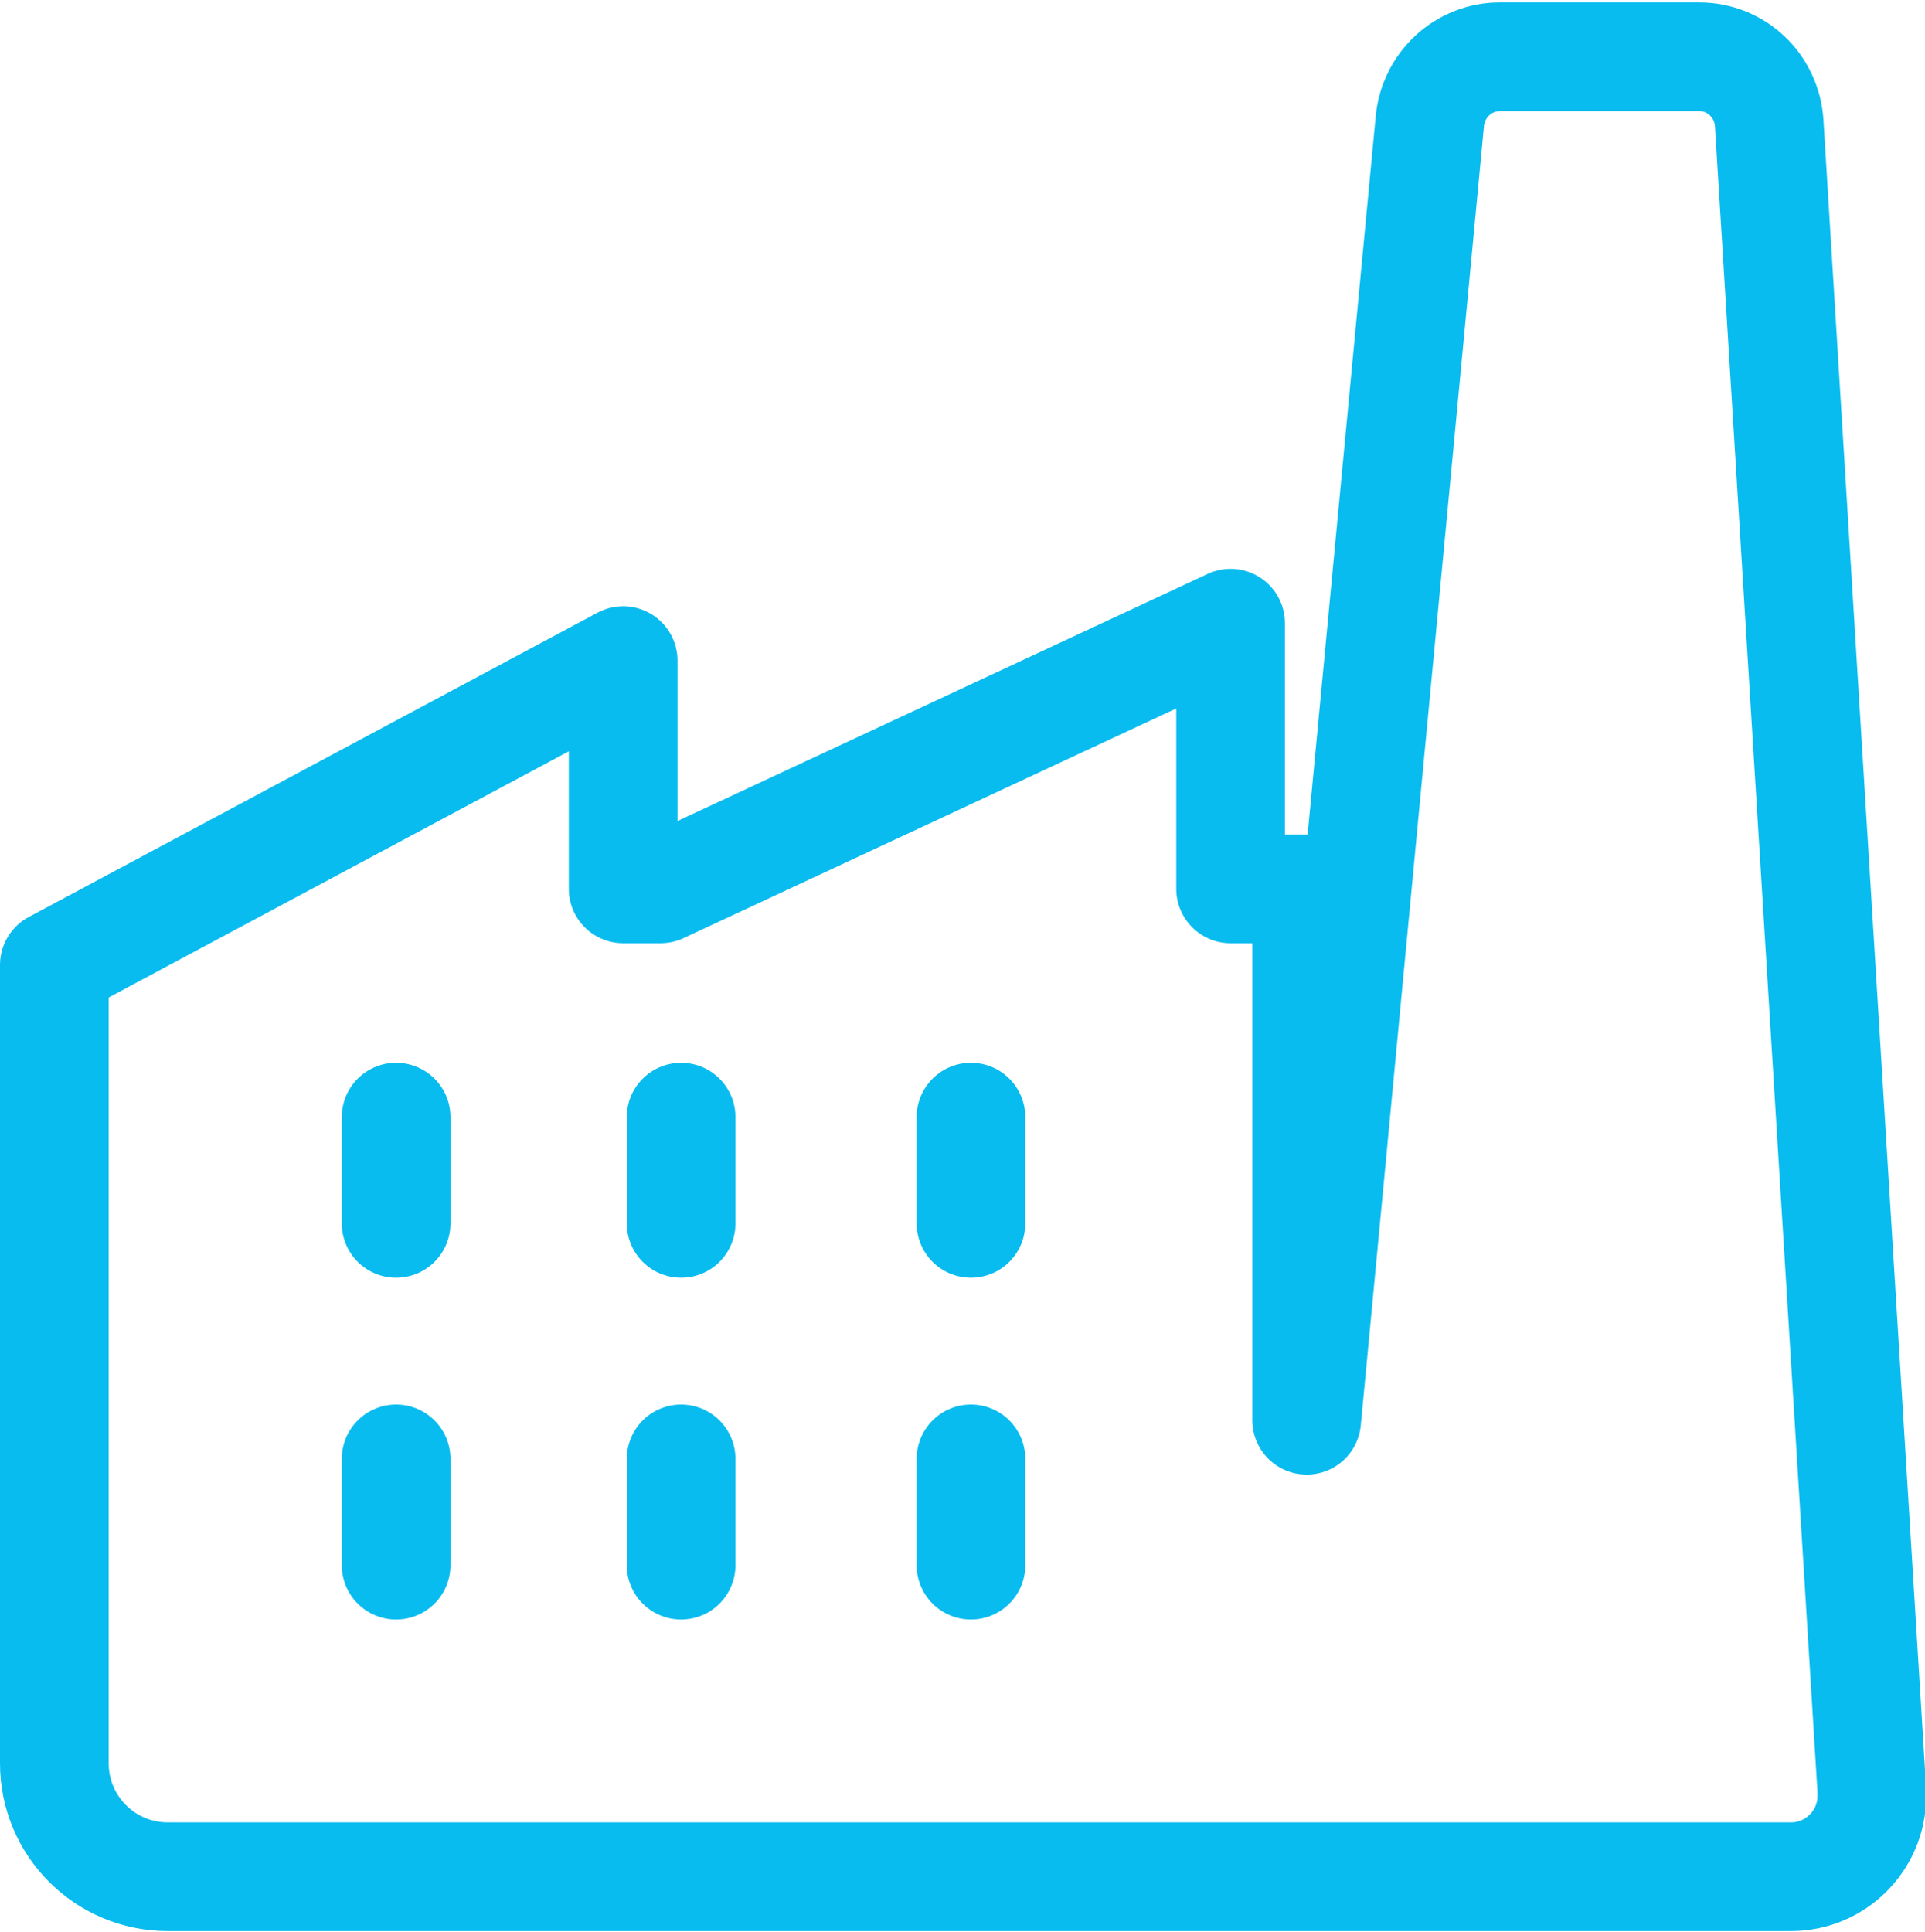
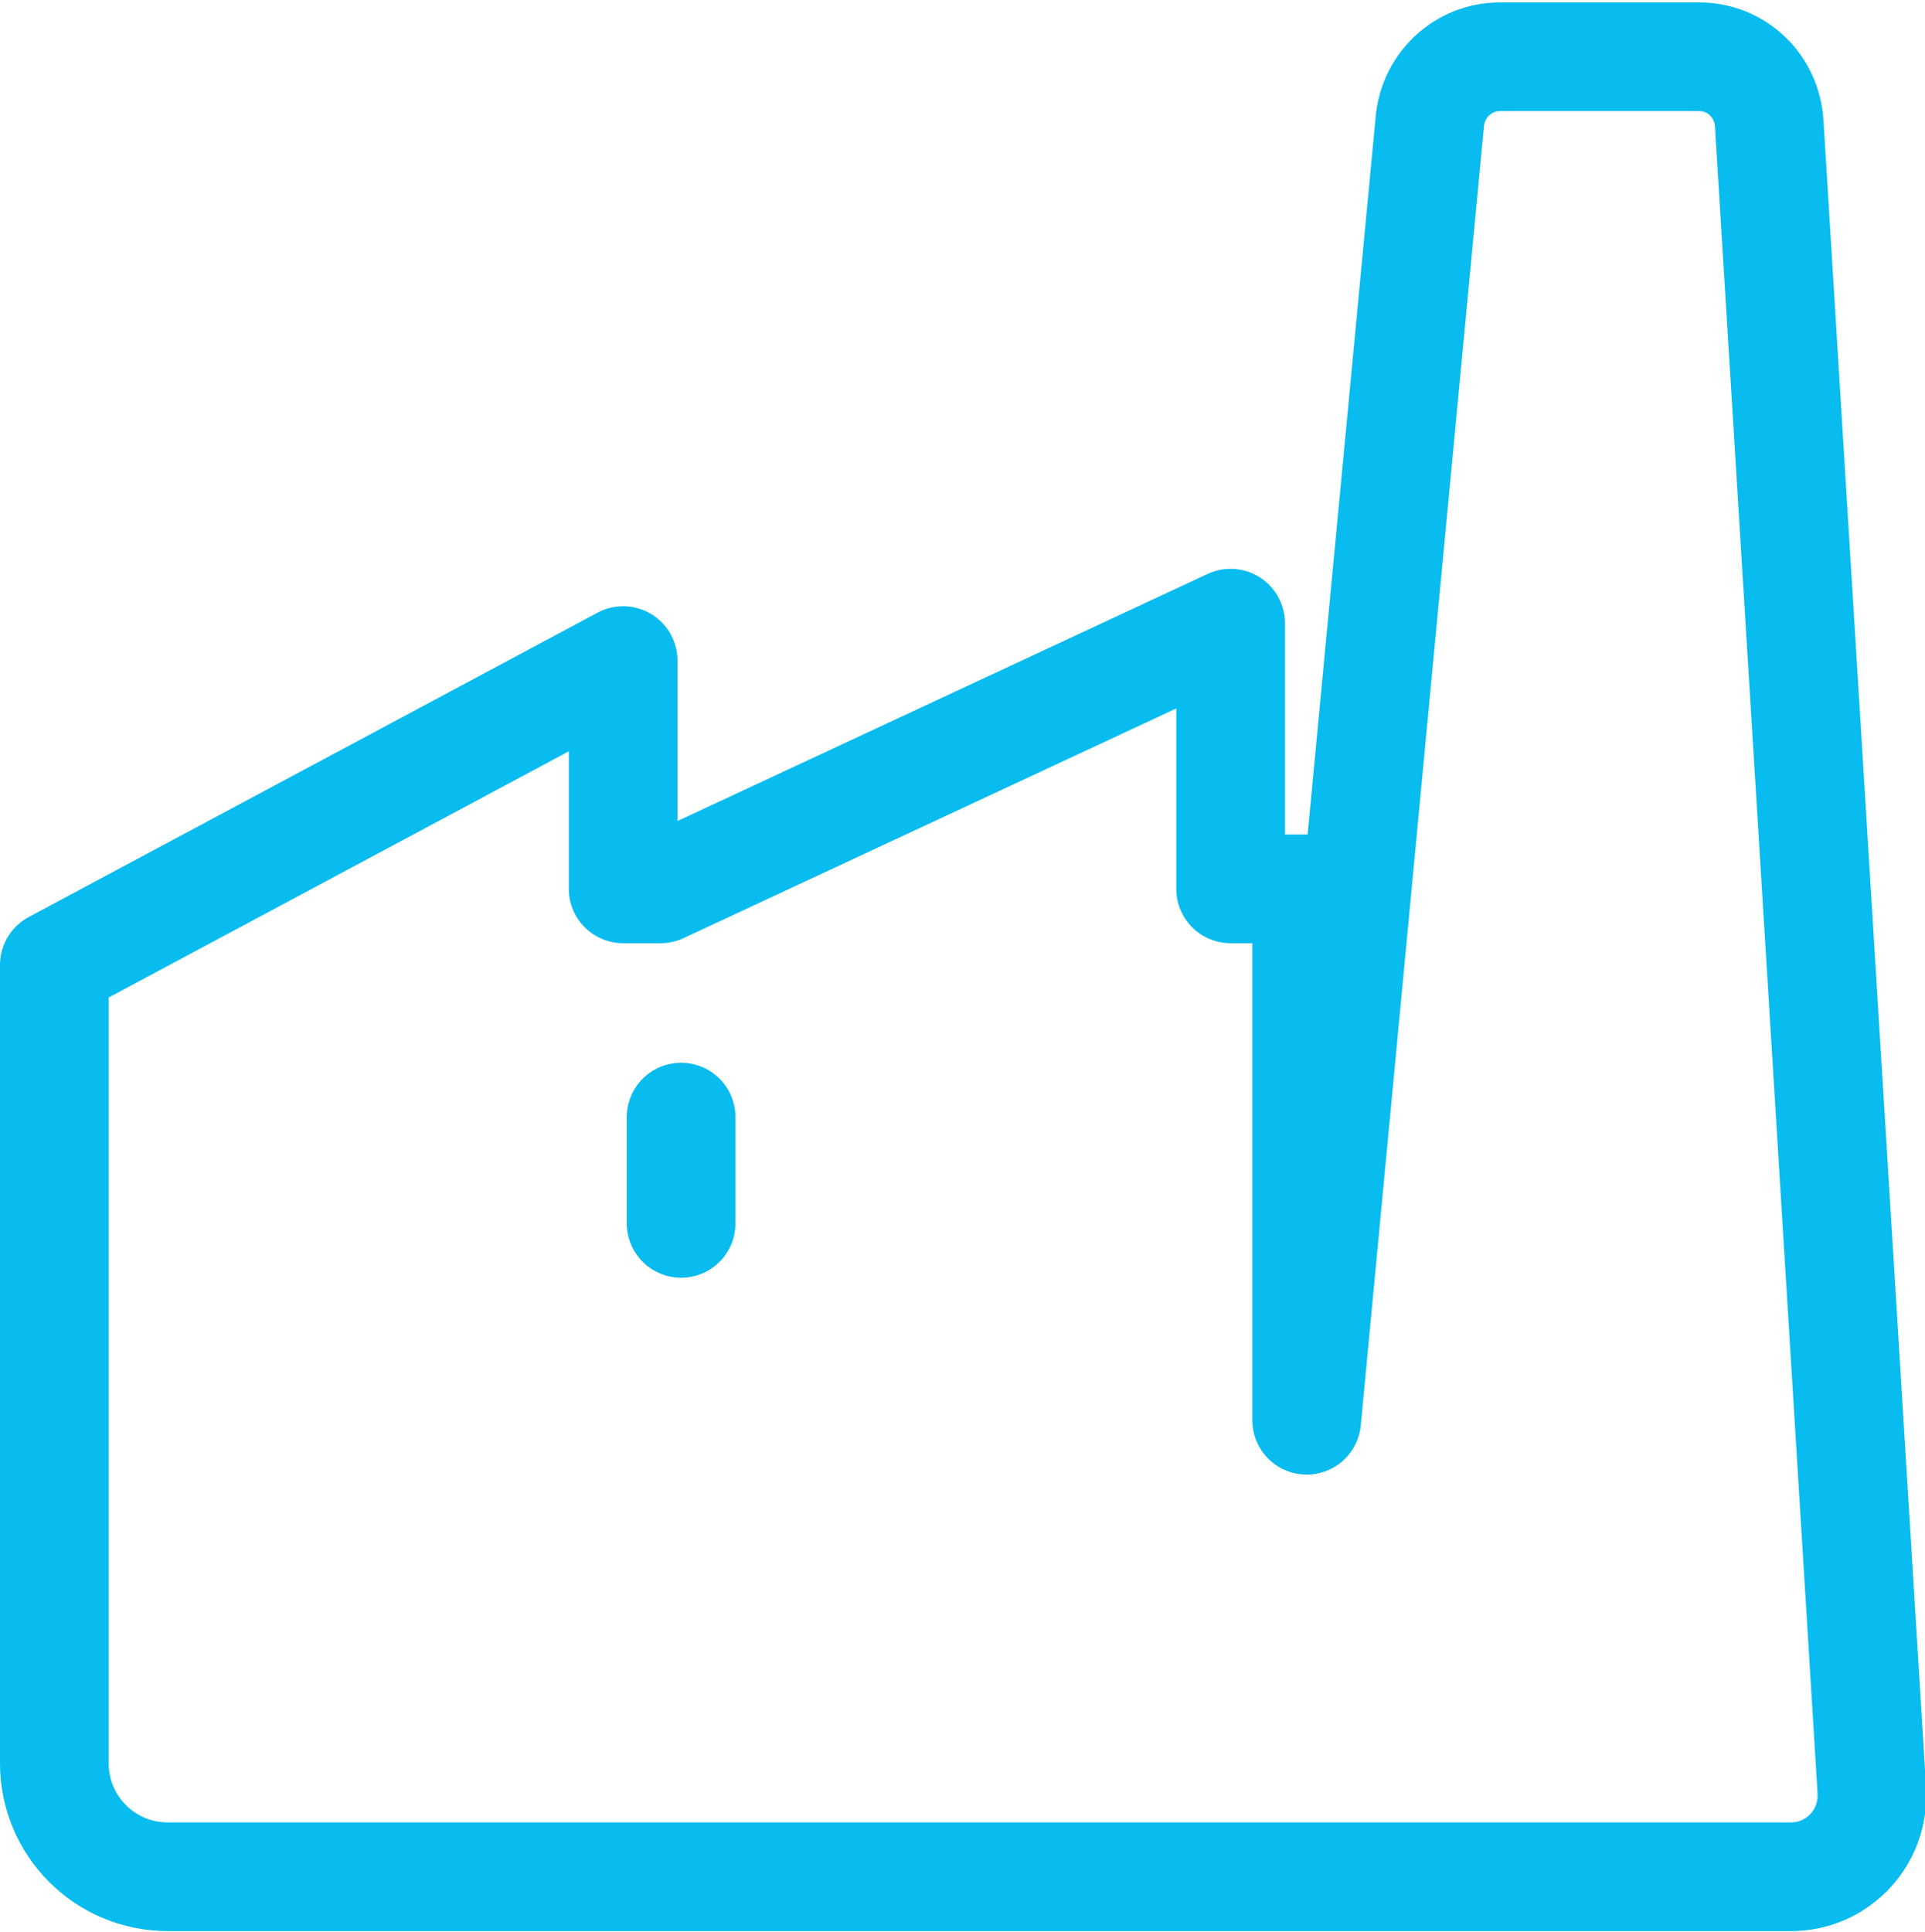
<svg xmlns="http://www.w3.org/2000/svg" version="1.1" id="Layer_1" x="0px" y="0px" viewBox="0 0 159.4 160" style="enable-background:new 0 0 159.4 160;" xml:space="preserve">
  <style type="text/css">
	.st0{fill:none;stroke:#09BCEF;stroke-width:9;stroke-linecap:round;stroke-linejoin:round;}
</style>
  <title>Asset 6</title>
  <g id="Layer_2_1_">
    <g id="Layer_1-2">
      <path class="st0" d="M146.5,10.2c-0.2-3.1-2.7-5.5-5.8-5.5h-16.5c-3,0-5.5,2.3-5.8,5.3l-10.2,107.6v-44h-6.3v-22l-47.2,22h-3.1    V54.7L4.5,79.9v66.1c0,5.2,4.2,9.4,9.4,9.4h134.4c3.7,0,6.7-3,6.7-6.7c0-0.1,0-0.3,0-0.4L146.5,10.2z" />
-       <line class="st0" x1="32.8" y1="120.8" x2="32.8" y2="129.6" />
-       <line class="st0" x1="56.4" y1="120.8" x2="56.4" y2="129.6" />
-       <line class="st0" x1="80.4" y1="120.8" x2="80.4" y2="129.6" />
-       <line class="st0" x1="32.8" y1="92.5" x2="32.8" y2="101.3" />
      <line class="st0" x1="56.4" y1="92.5" x2="56.4" y2="101.3" />
-       <line class="st0" x1="80.4" y1="92.5" x2="80.4" y2="101.3" />
    </g>
  </g>
</svg>